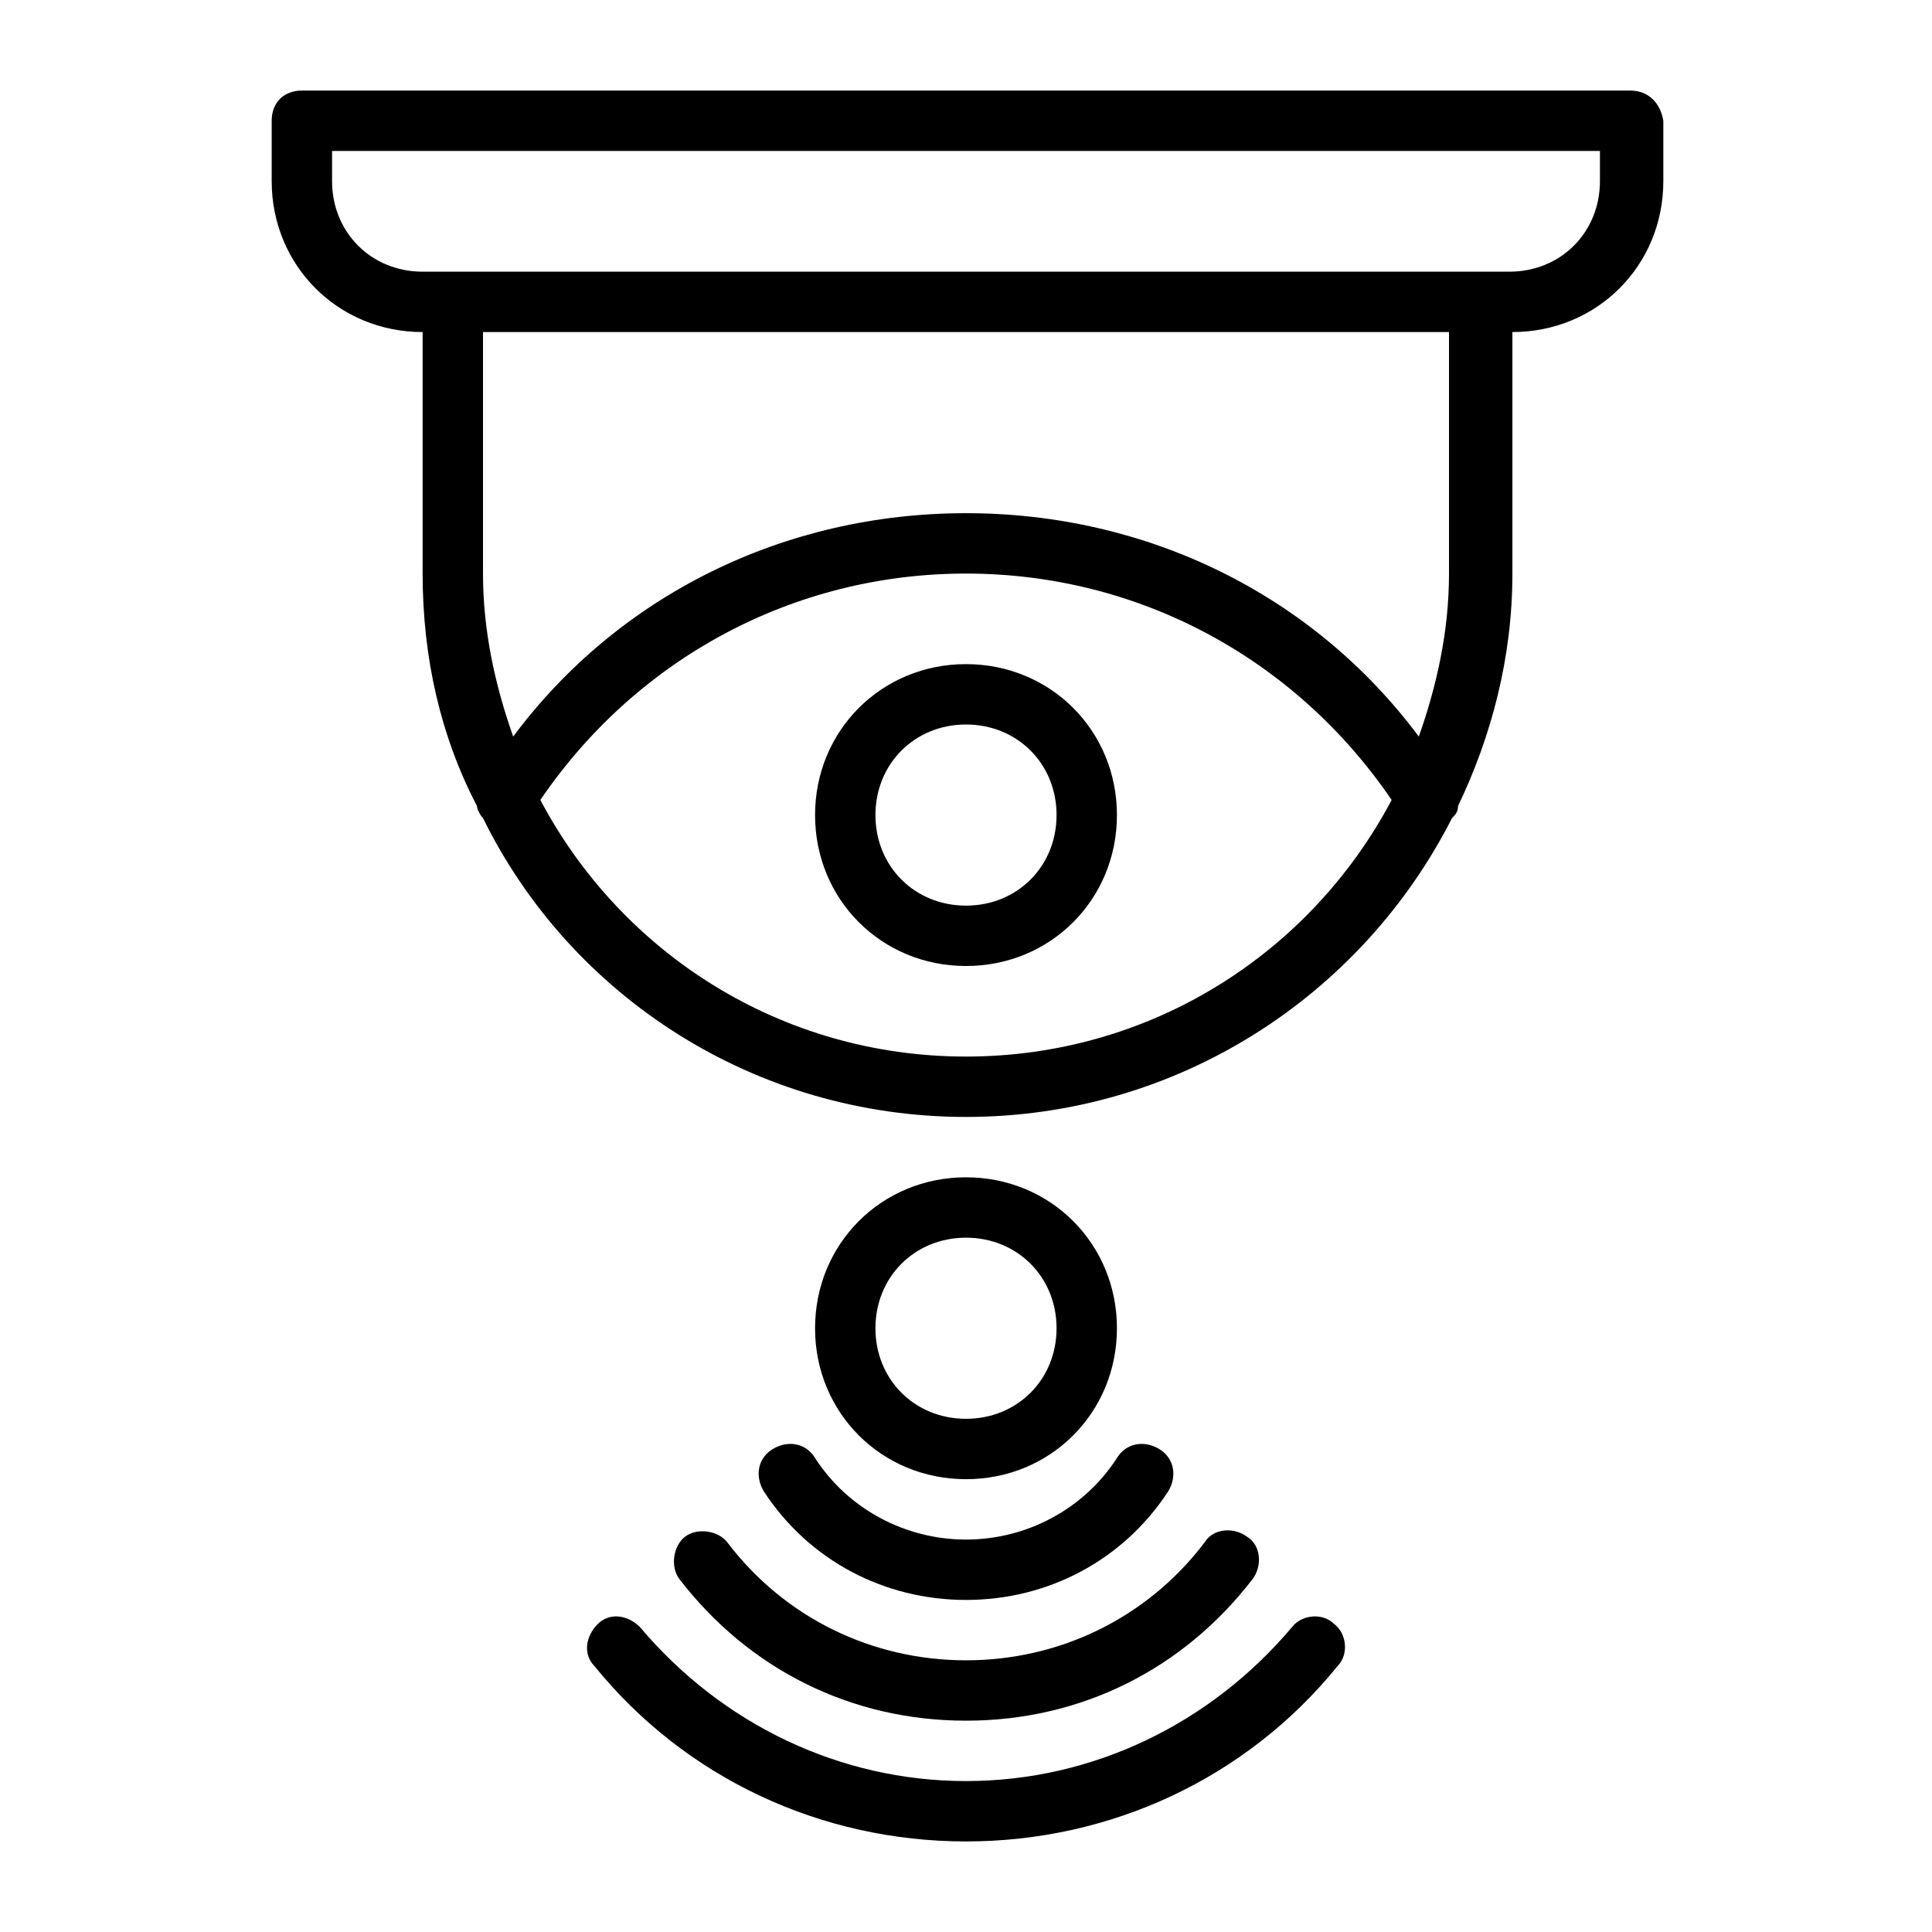
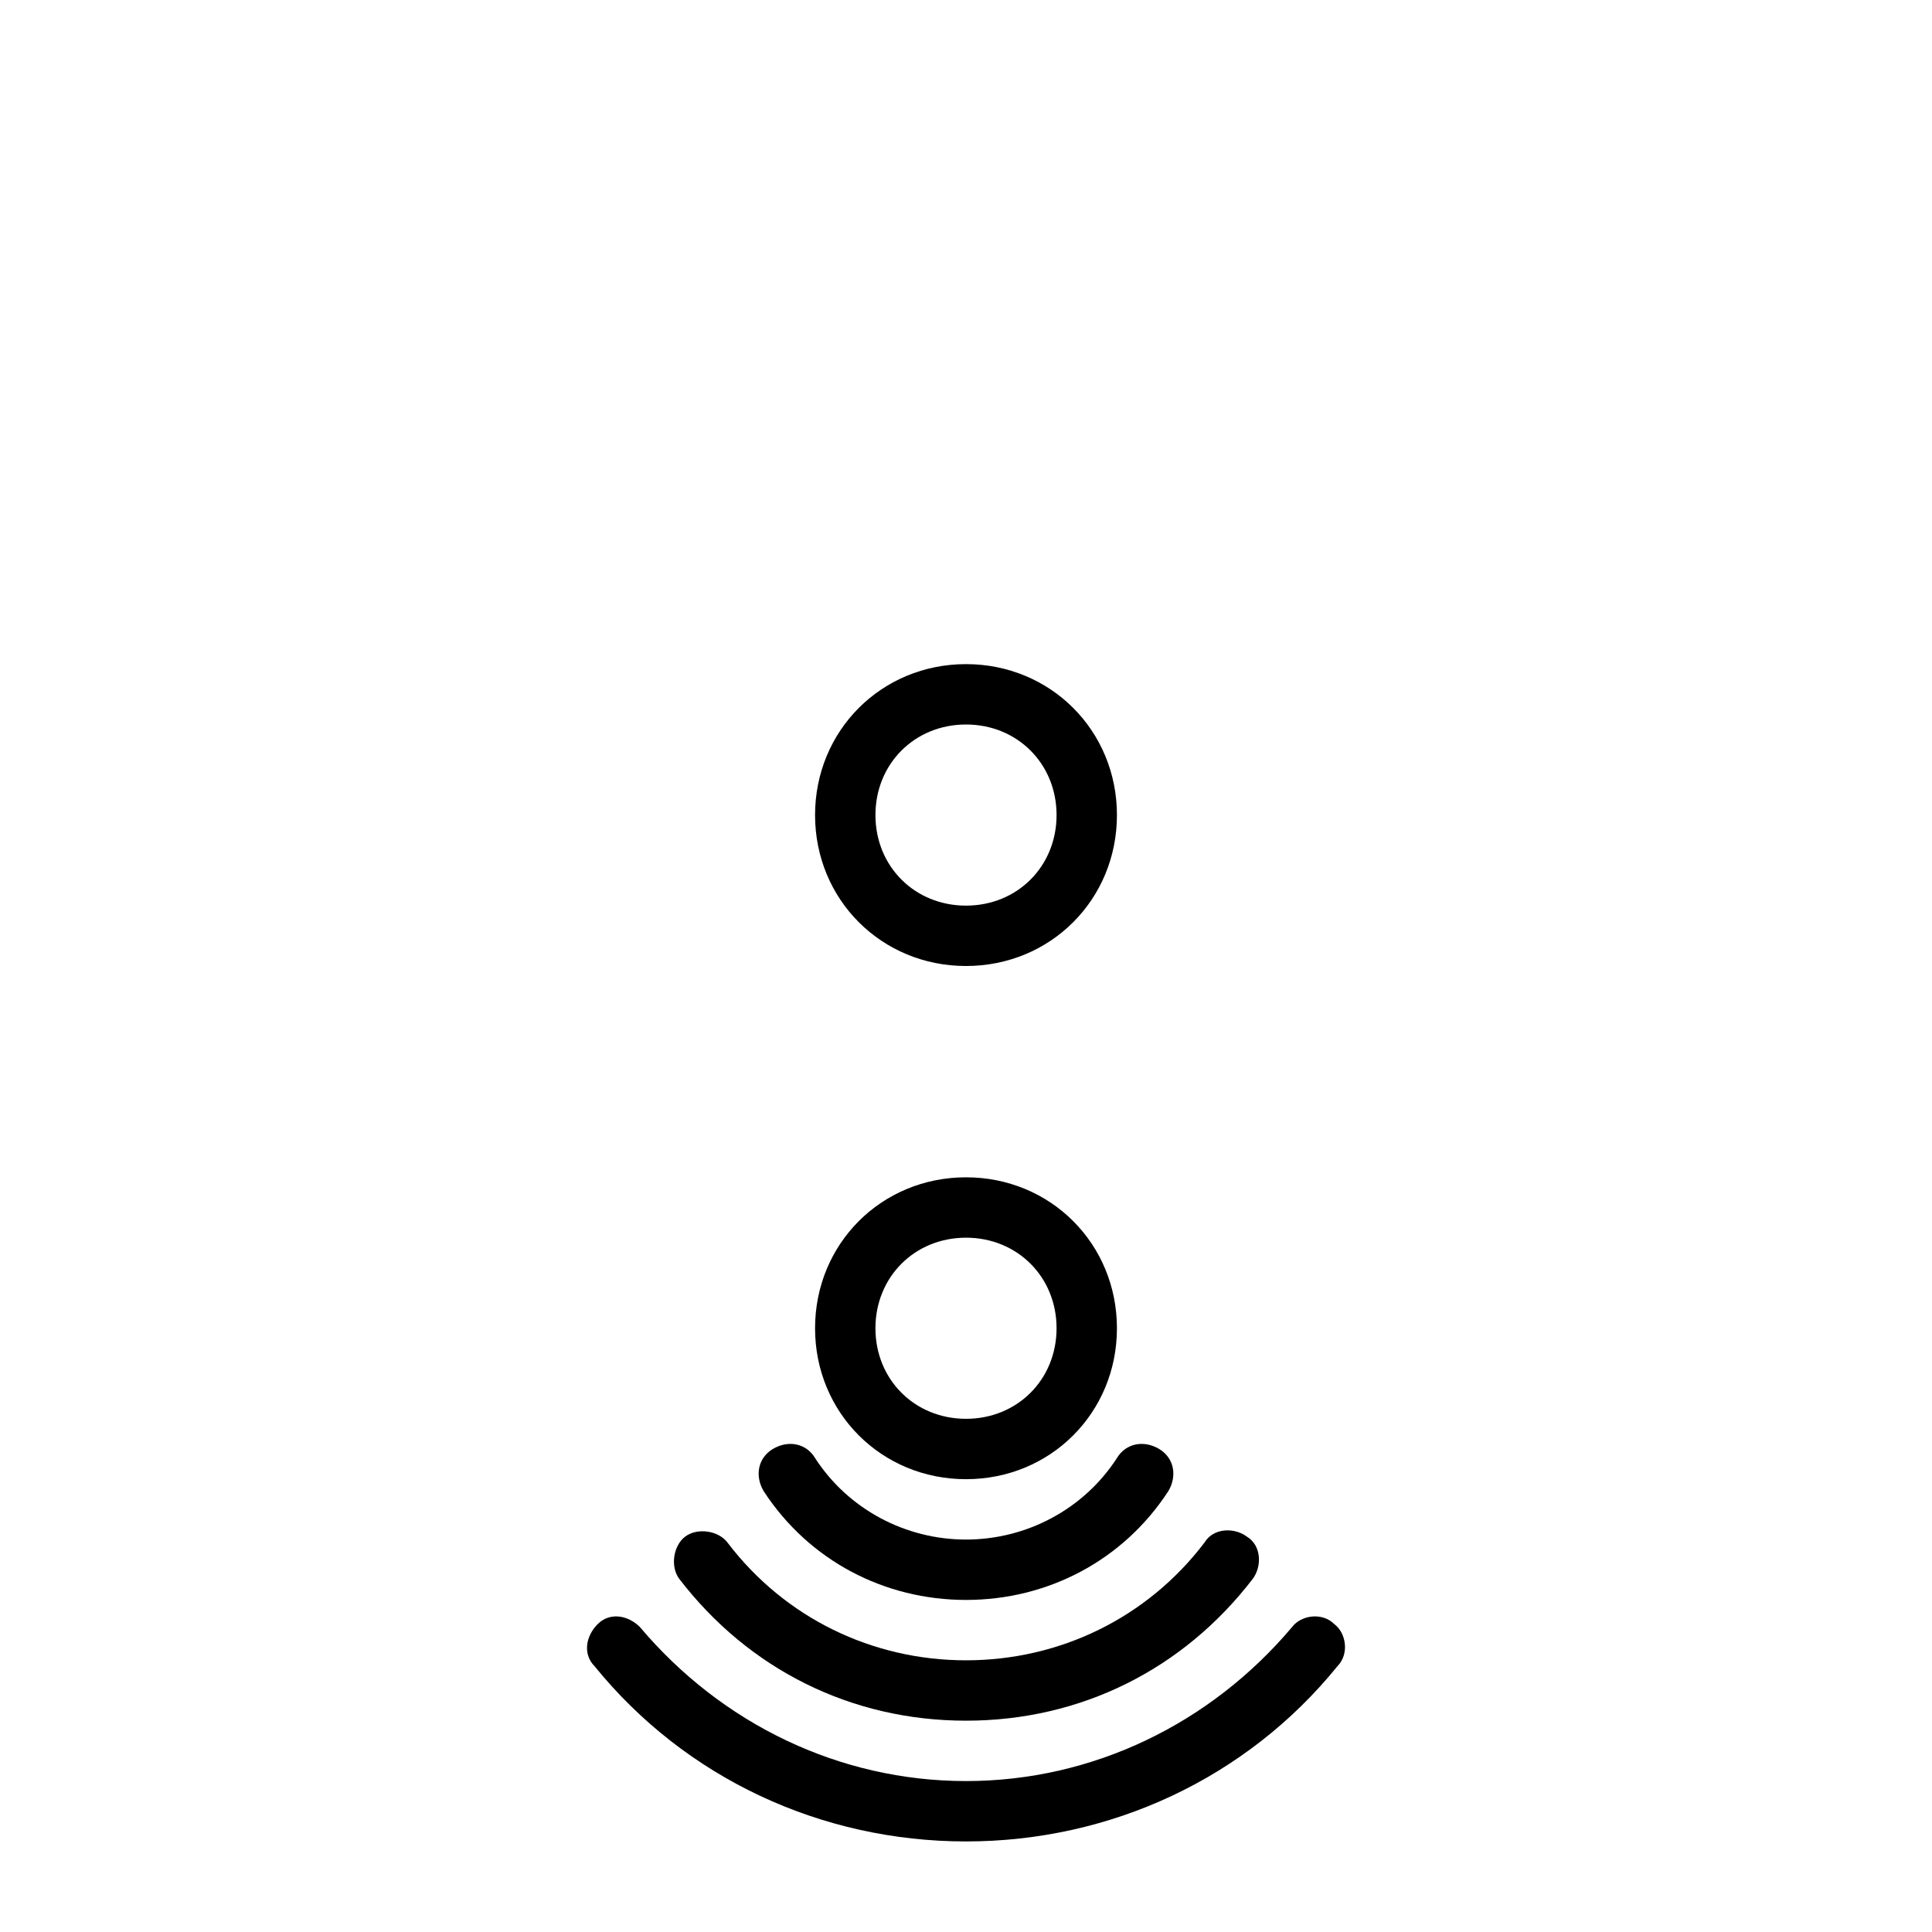
<svg xmlns="http://www.w3.org/2000/svg" width="64px" height="64px" viewBox="0 0 64 64" style="enable-background:new 0 0 64 64;" version="1.1" xml:space="preserve">
  <g id="smart_lamp" />
  <g id="e-wallet" />
  <g id="virtual_reality" />
  <g id="payment" />
  <g id="cloud_storage" />
  <g id="security_camera">
    <g>
      <path d="M32,49c2.8,0,5-2.2,5-5s-2.2-5-5-5s-5,2.2-5,5S29.2,49,32,49z M32,41c1.7,0,3,1.3,3,3s-1.3,3-3,3s-3-1.3-3-3    S30.3,41,32,41z" />
      <path d="M25.6,48c-0.5,0.3-0.6,0.9-0.3,1.4c1.5,2.3,4,3.6,6.7,3.6s5.2-1.3,6.7-3.6c0.3-0.5,0.2-1.1-0.3-1.4s-1.1-0.2-1.4,0.3    C35.9,50,34,51,32,51s-3.9-1-5-2.7C26.7,47.8,26.1,47.7,25.6,48z" />
      <path d="M24.1,51.1c-0.3-0.4-1-0.5-1.4-0.2c-0.4,0.3-0.5,1-0.2,1.4c2.3,3,5.7,4.7,9.5,4.7s7.2-1.7,9.5-4.7    c0.3-0.4,0.3-1.1-0.2-1.4c-0.4-0.3-1.1-0.3-1.4,0.2C38,53.6,35.1,55,32,55S26,53.6,24.1,51.1z" />
      <path d="M42.8,53.9C40.1,57.1,36.2,59,32,59s-8.1-1.9-10.8-5.1c-0.4-0.4-1-0.5-1.4-0.1c-0.4,0.4-0.5,1-0.1,1.4    C22.7,58.9,27.2,61,32,61s9.3-2.1,12.3-5.8c0.4-0.4,0.3-1.1-0.1-1.4C43.8,53.4,43.1,53.5,42.8,53.9z" />
-       <path d="M54,3H10C9.4,3,9,3.4,9,4v2c0,2.8,2.2,5,5,5v8c0,2.8,0.6,5.4,1.8,7.7c0,0.1,0.1,0.3,0.2,0.4C18.9,33,25,37,32,37    c7,0,13.1-4,16.1-9.9c0.1-0.1,0.2-0.2,0.2-0.4c1.1-2.3,1.8-4.9,1.8-7.7v-8c2.8,0,5-2.2,5-5V4C55,3.4,54.6,3,54,3z M32,35    c-6.1,0-11.4-3.4-14.1-8.5C21.1,21.8,26.3,19,32,19c5.7,0,10.9,2.8,14.1,7.5C43.4,31.6,38.1,35,32,35z M48,19c0,1.9-0.4,3.7-1,5.4    C43.5,19.7,38,17,32,17s-11.5,2.7-15,7.4c-0.6-1.7-1-3.5-1-5.4v-8h32V19z M53,6c0,1.7-1.3,3-3,3h-1H15h-1c-1.7,0-3-1.3-3-3V5h42V6    z" />
      <path d="M32,22c-2.8,0-5,2.2-5,5s2.2,5,5,5s5-2.2,5-5S34.8,22,32,22z M32,30c-1.7,0-3-1.3-3-3s1.3-3,3-3s3,1.3,3,3S33.7,30,32,30z    " />
    </g>
  </g>
  <g id="smart_home" />
  <g id="connection" />
  <g id="game" />
  <g id="drone" />
  <g id="smart_car" />
  <g id="camera" />
  <g id="online_business" />
  <g id="smartwatch" />
  <g id="online_shopping" />
  <g id="smart_Television" />
  <g id="security" />
  <g id="communication" />
  <g id="remote_control" />
  <g id="satelite_dish" />
</svg>